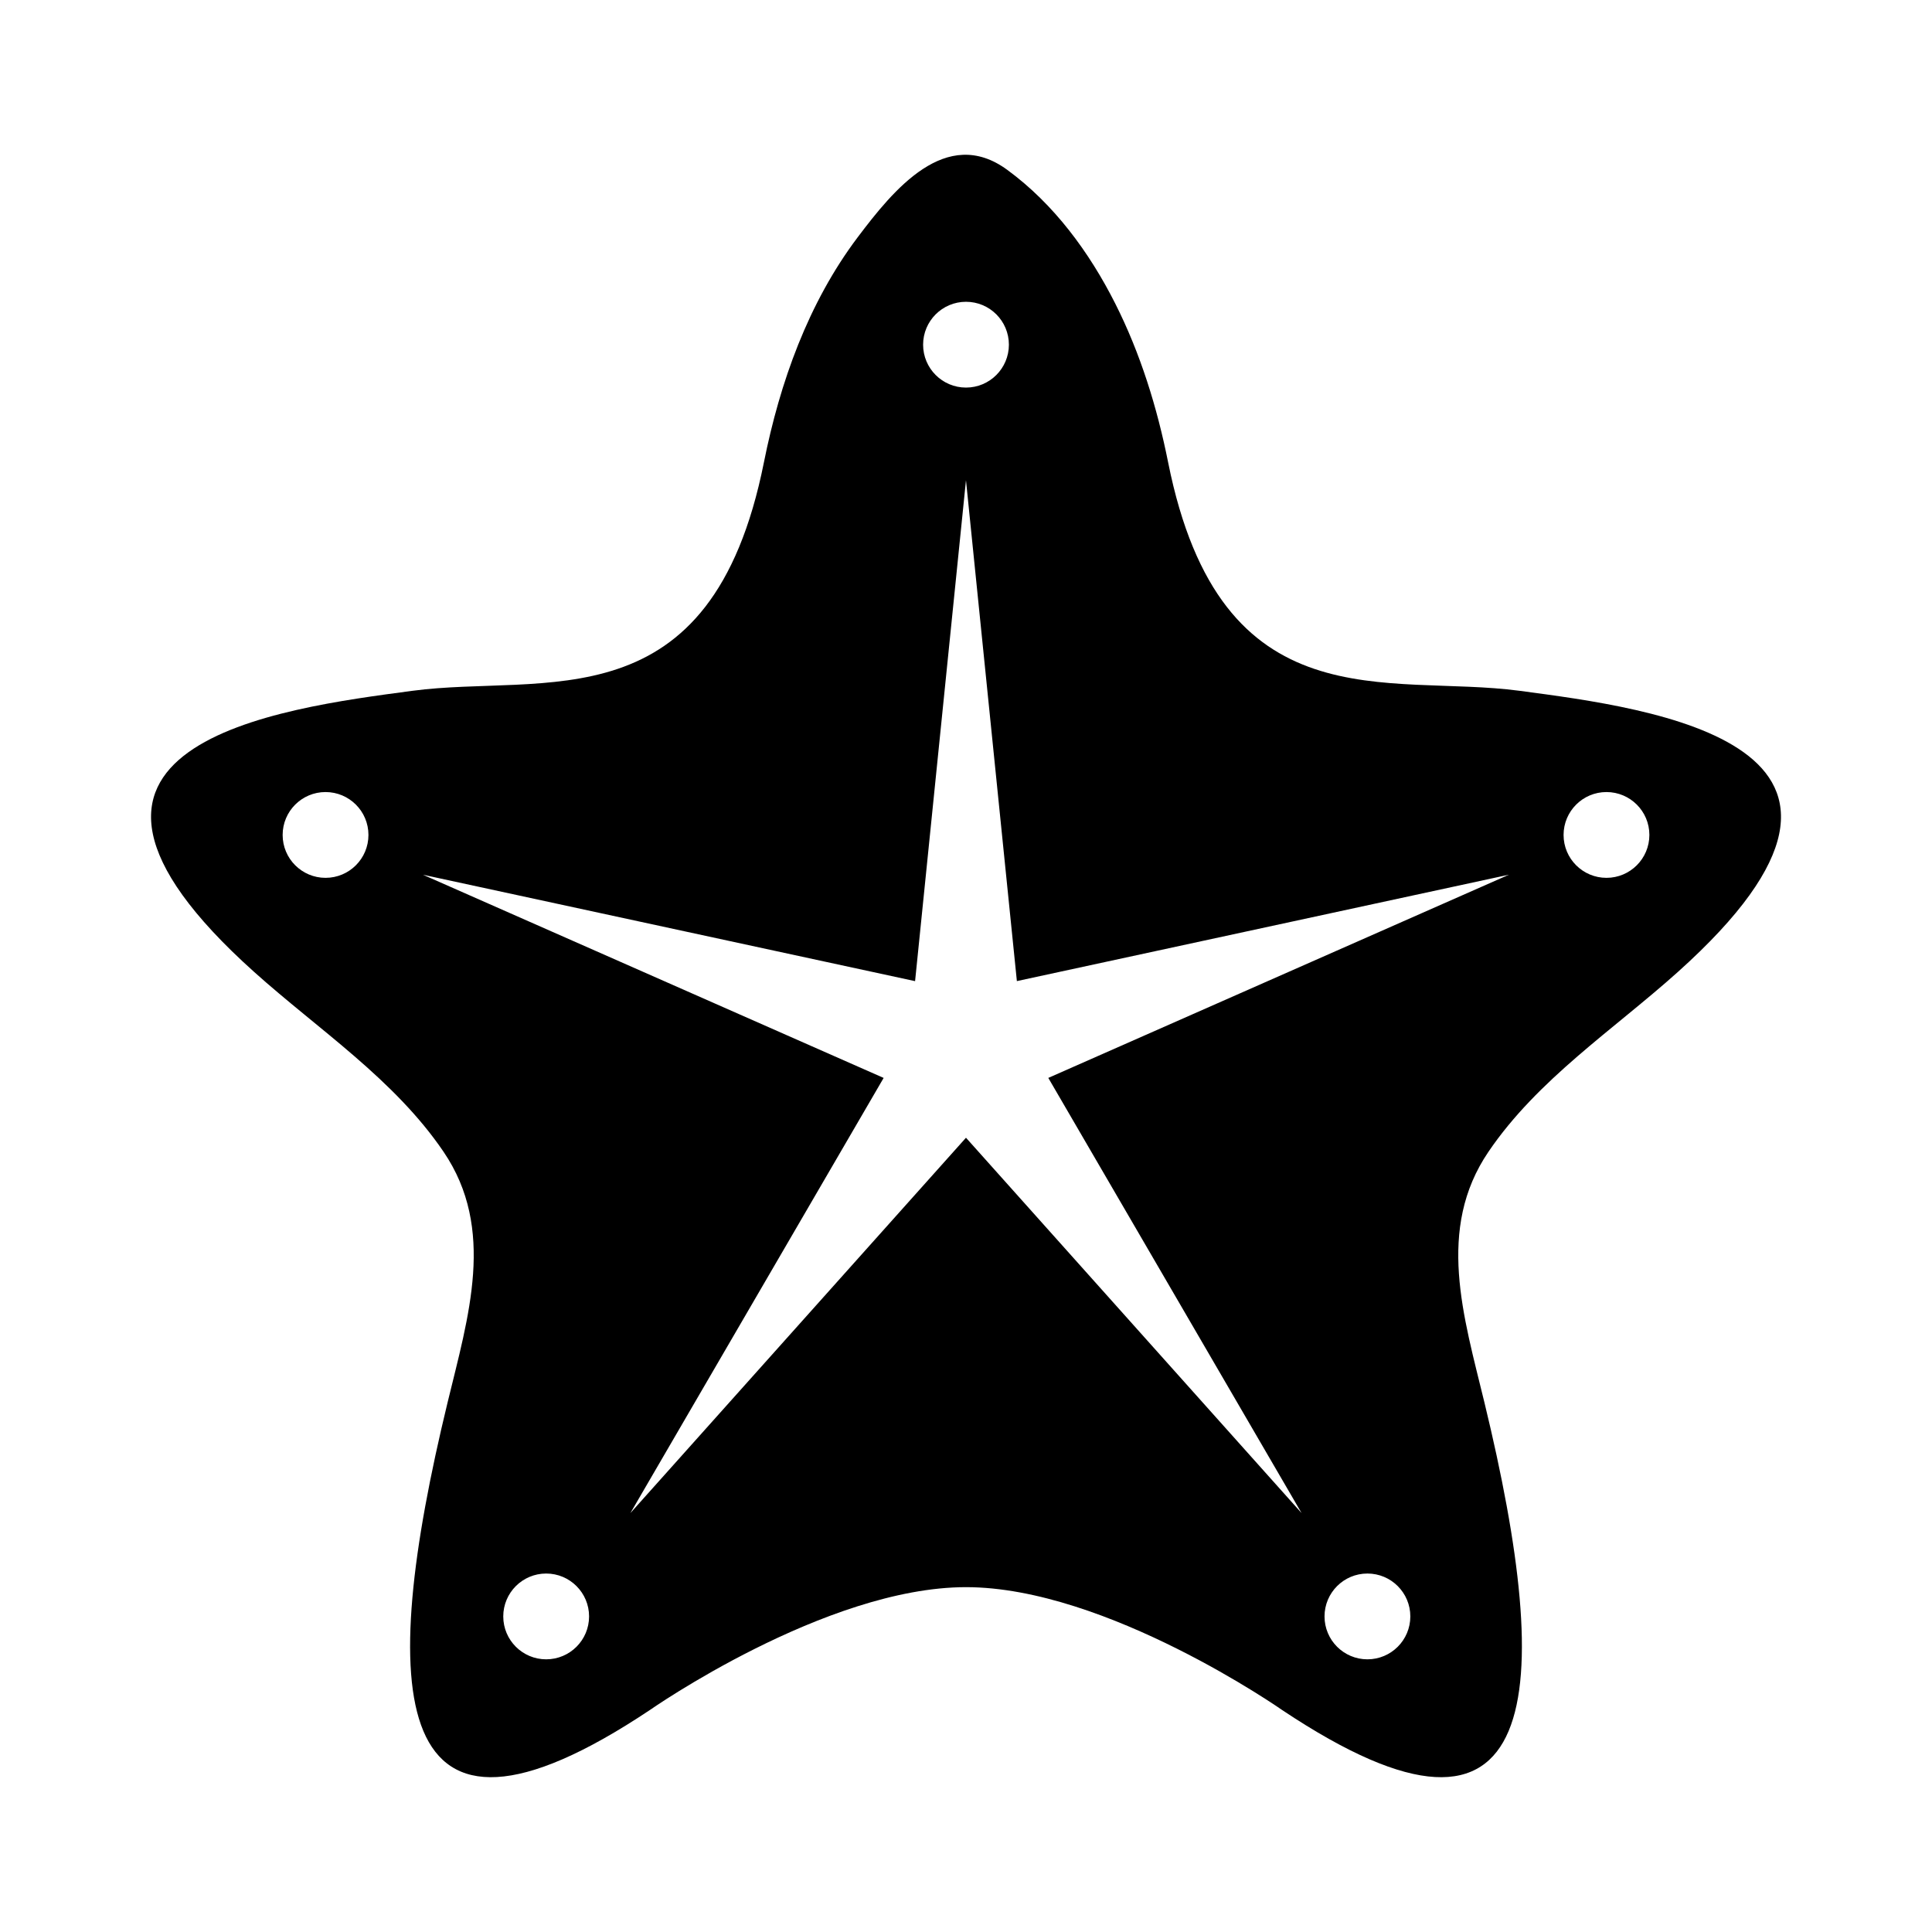
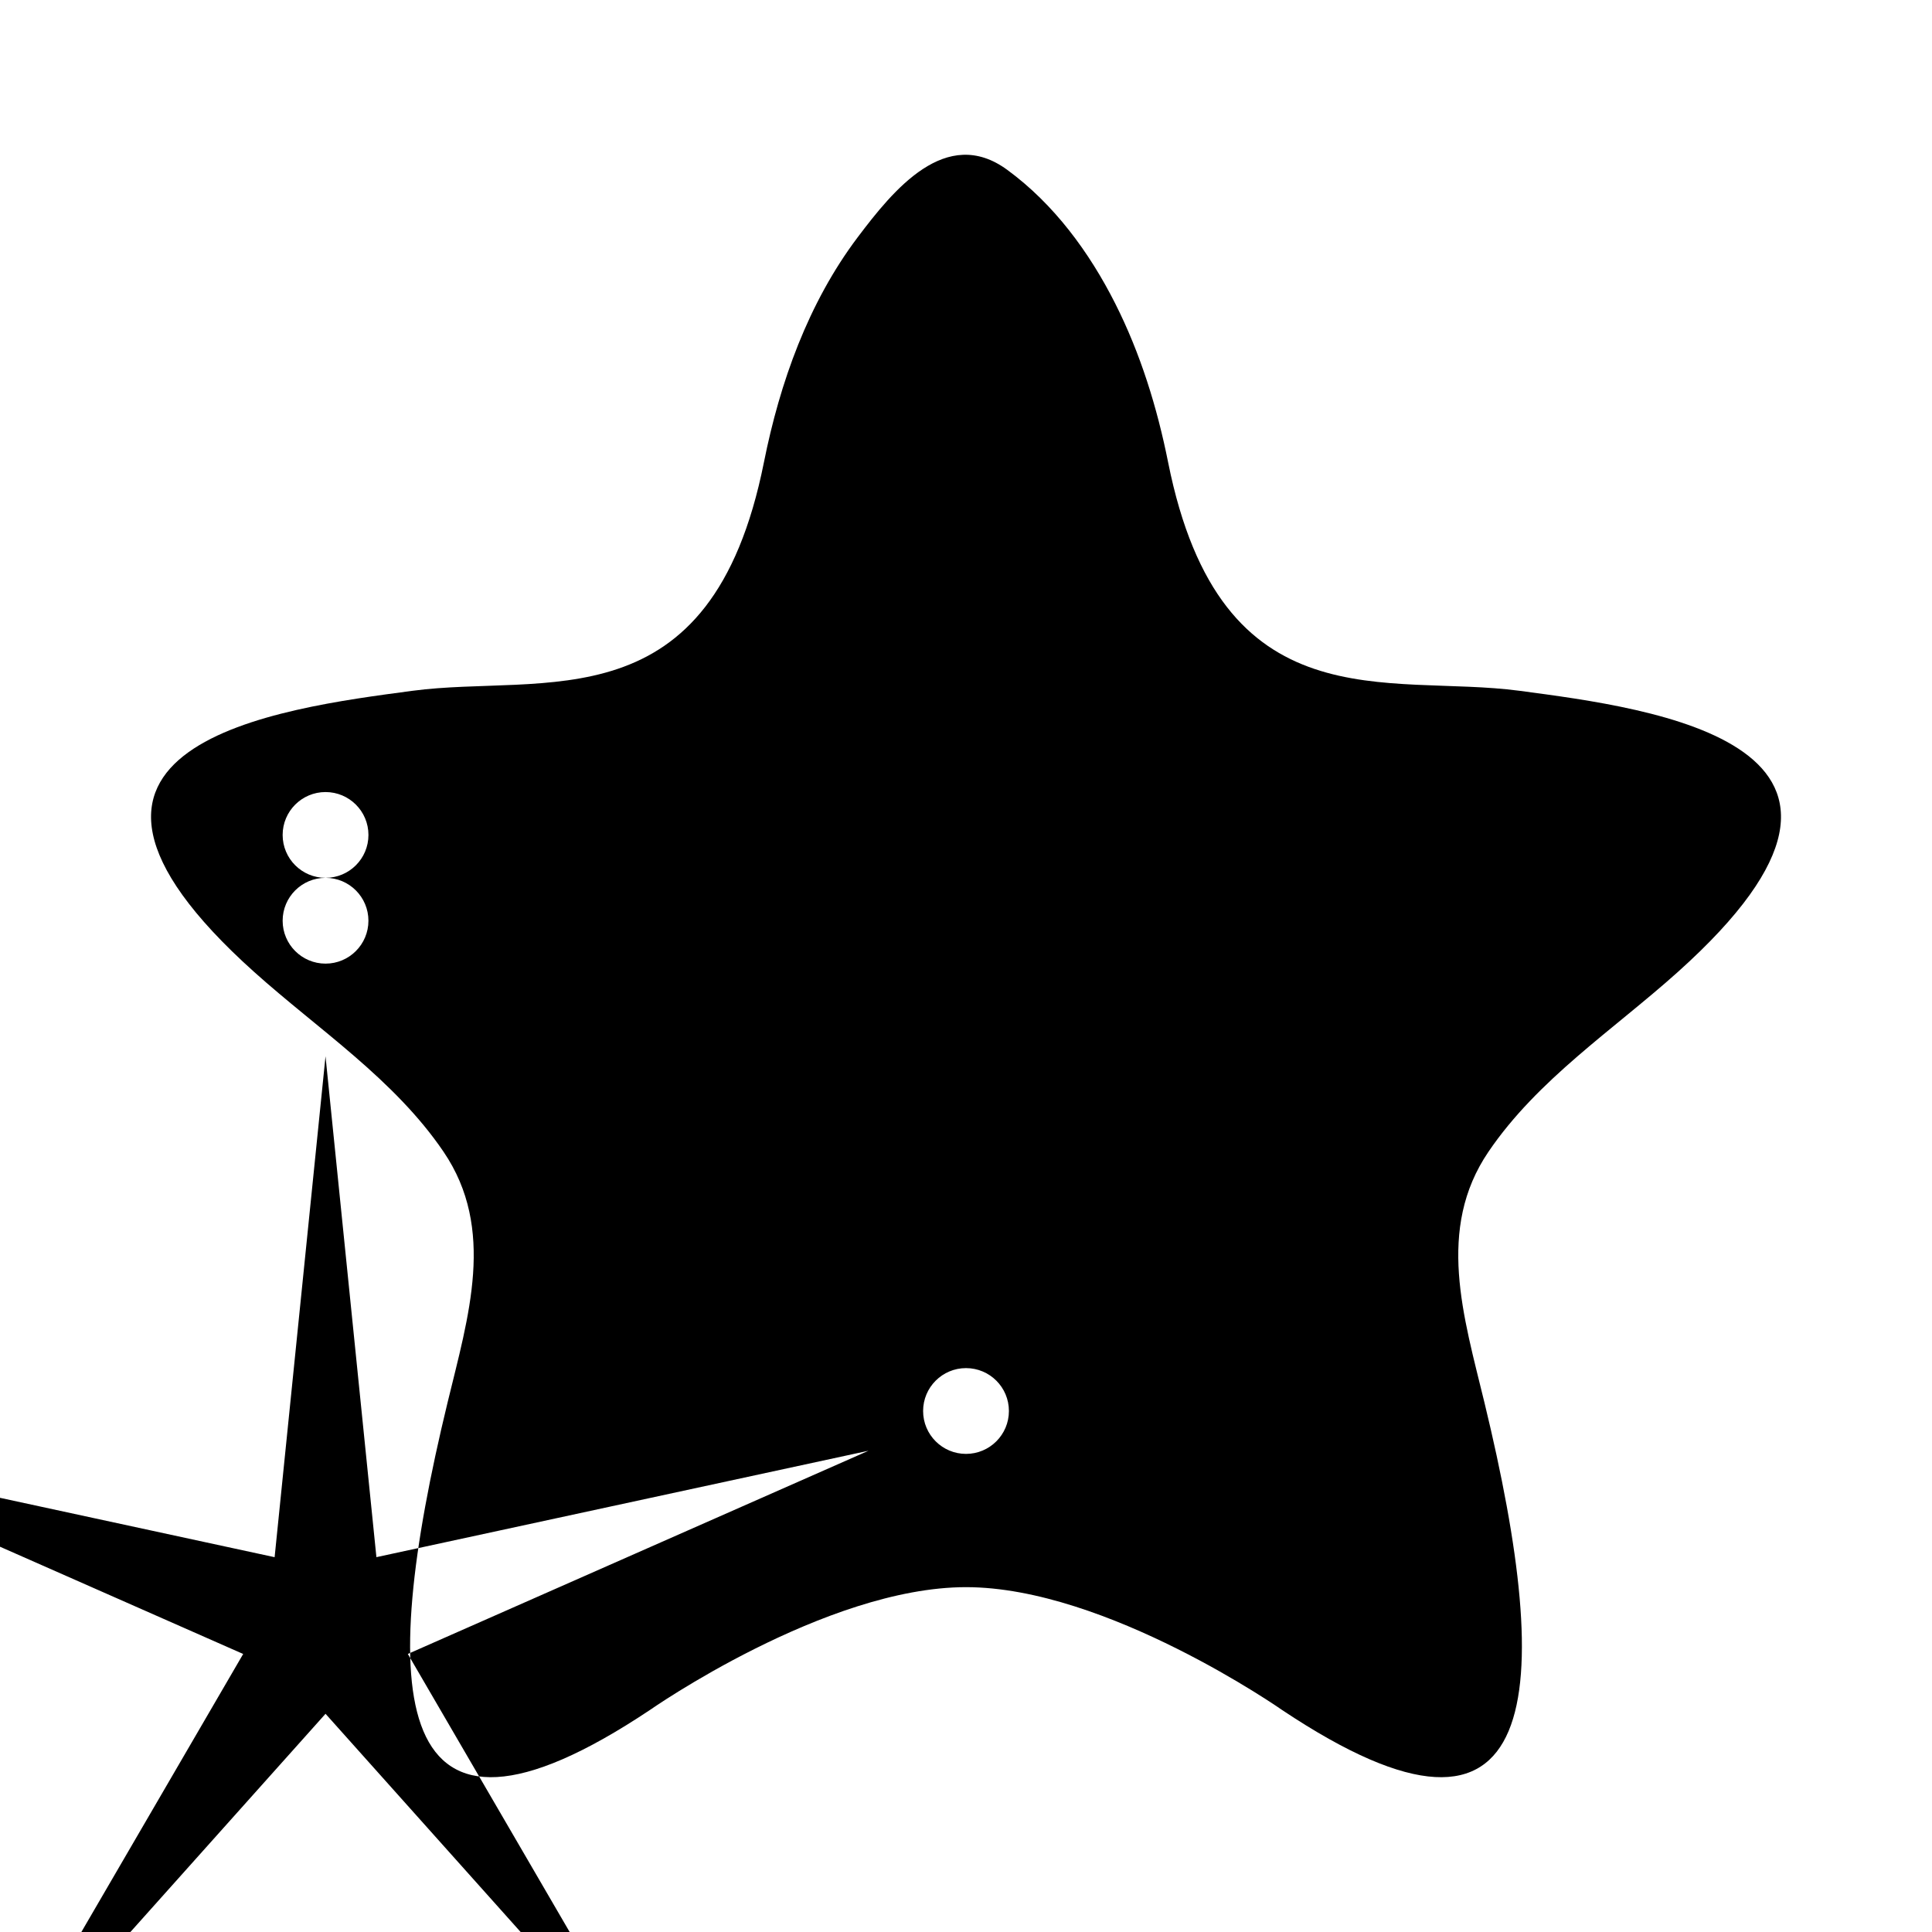
<svg xmlns="http://www.w3.org/2000/svg" fill="#000000" width="800px" height="800px" version="1.1" viewBox="144 144 512 512">
-   <path d="m546.71 327.07c-34.926-4.656-79.172 9.324-93.145-60.543-2.902-14.52-7.332-28.844-14.02-42.094-6.856-13.586-16.238-26.359-28.613-35.422-16.223-11.895-30.203 5.359-39.633 17.863-13.098 17.375-20.621 38.473-24.852 59.645-13.977 69.879-58.227 55.898-93.156 60.551-34.934 4.66-109.45 13.969-41.922 74.523 17.07 15.312 37.121 28.414 50.176 47.637 13.91 20.484 6.586 43.645 1.059 66.469-18.633 76.855-16.301 128.09 53.559 81.512 0 0 46.578-32.598 83.84-32.598s83.832 32.598 83.832 32.598c69.859 46.578 72.191-4.656 53.559-81.508-5.531-22.828-12.852-45.984 1.059-66.469 13.047-19.219 33.109-32.324 50.176-47.637 67.539-60.551-6.977-69.867-41.918-74.527zm-316.44 49.566c-6.277 0-11.367-5.09-11.367-11.367 0-6.277 5.09-11.367 11.367-11.367 6.281 0 11.371 5.082 11.371 11.367 0.004 6.277-5.086 11.367-11.371 11.367zm169.73-152.66c6.277 0 11.367 5.09 11.367 11.367s-5.09 11.367-11.367 11.367-11.367-5.09-11.367-11.367 5.09-11.367 11.367-11.367zm-111.26 359.76c-6.277 0-11.371-5.09-11.371-11.367 0-6.277 5.094-11.367 11.371-11.367 6.277 0 11.371 5.09 11.371 11.367 0 6.277-5.09 11.367-11.371 11.367zm217.64 0c-6.277 0-11.367-5.09-11.367-11.367 0-6.277 5.09-11.367 11.367-11.367 6.281 0 11.371 5.09 11.371 11.367 0 6.277-5.09 11.367-11.371 11.367zm-84.57-154.08 67.117 115.32-88.93-99.465-88.938 99.469 67.117-115.32-122.09-53.848 130.42 28.199 13.488-132.75 13.488 132.74 130.41-28.199zm147.92-53.02c-6.277 0-11.367-5.09-11.367-11.367 0-6.277 5.09-11.367 11.367-11.367 6.277 0 11.371 5.082 11.371 11.367 0 6.277-5.094 11.367-11.371 11.367z" />
+   <path d="m546.71 327.07c-34.926-4.656-79.172 9.324-93.145-60.543-2.902-14.52-7.332-28.844-14.02-42.094-6.856-13.586-16.238-26.359-28.613-35.422-16.223-11.895-30.203 5.359-39.633 17.863-13.098 17.375-20.621 38.473-24.852 59.645-13.977 69.879-58.227 55.898-93.156 60.551-34.934 4.66-109.45 13.969-41.922 74.523 17.07 15.312 37.121 28.414 50.176 47.637 13.91 20.484 6.586 43.645 1.059 66.469-18.633 76.855-16.301 128.09 53.559 81.512 0 0 46.578-32.598 83.84-32.598s83.832 32.598 83.832 32.598c69.859 46.578 72.191-4.656 53.559-81.508-5.531-22.828-12.852-45.984 1.059-66.469 13.047-19.219 33.109-32.324 50.176-47.637 67.539-60.551-6.977-69.867-41.918-74.527zm-316.44 49.566c-6.277 0-11.367-5.09-11.367-11.367 0-6.277 5.09-11.367 11.367-11.367 6.281 0 11.371 5.082 11.371 11.367 0.004 6.277-5.086 11.367-11.371 11.367zc6.277 0 11.367 5.09 11.367 11.367s-5.09 11.367-11.367 11.367-11.367-5.09-11.367-11.367 5.09-11.367 11.367-11.367zm-111.26 359.76c-6.277 0-11.371-5.09-11.371-11.367 0-6.277 5.094-11.367 11.371-11.367 6.277 0 11.371 5.09 11.371 11.367 0 6.277-5.09 11.367-11.371 11.367zm217.64 0c-6.277 0-11.367-5.09-11.367-11.367 0-6.277 5.09-11.367 11.367-11.367 6.281 0 11.371 5.09 11.371 11.367 0 6.277-5.09 11.367-11.371 11.367zm-84.57-154.08 67.117 115.32-88.93-99.465-88.938 99.469 67.117-115.32-122.09-53.848 130.42 28.199 13.488-132.75 13.488 132.74 130.41-28.199zm147.92-53.02c-6.277 0-11.367-5.09-11.367-11.367 0-6.277 5.09-11.367 11.367-11.367 6.277 0 11.371 5.082 11.371 11.367 0 6.277-5.094 11.367-11.371 11.367z" />
</svg>